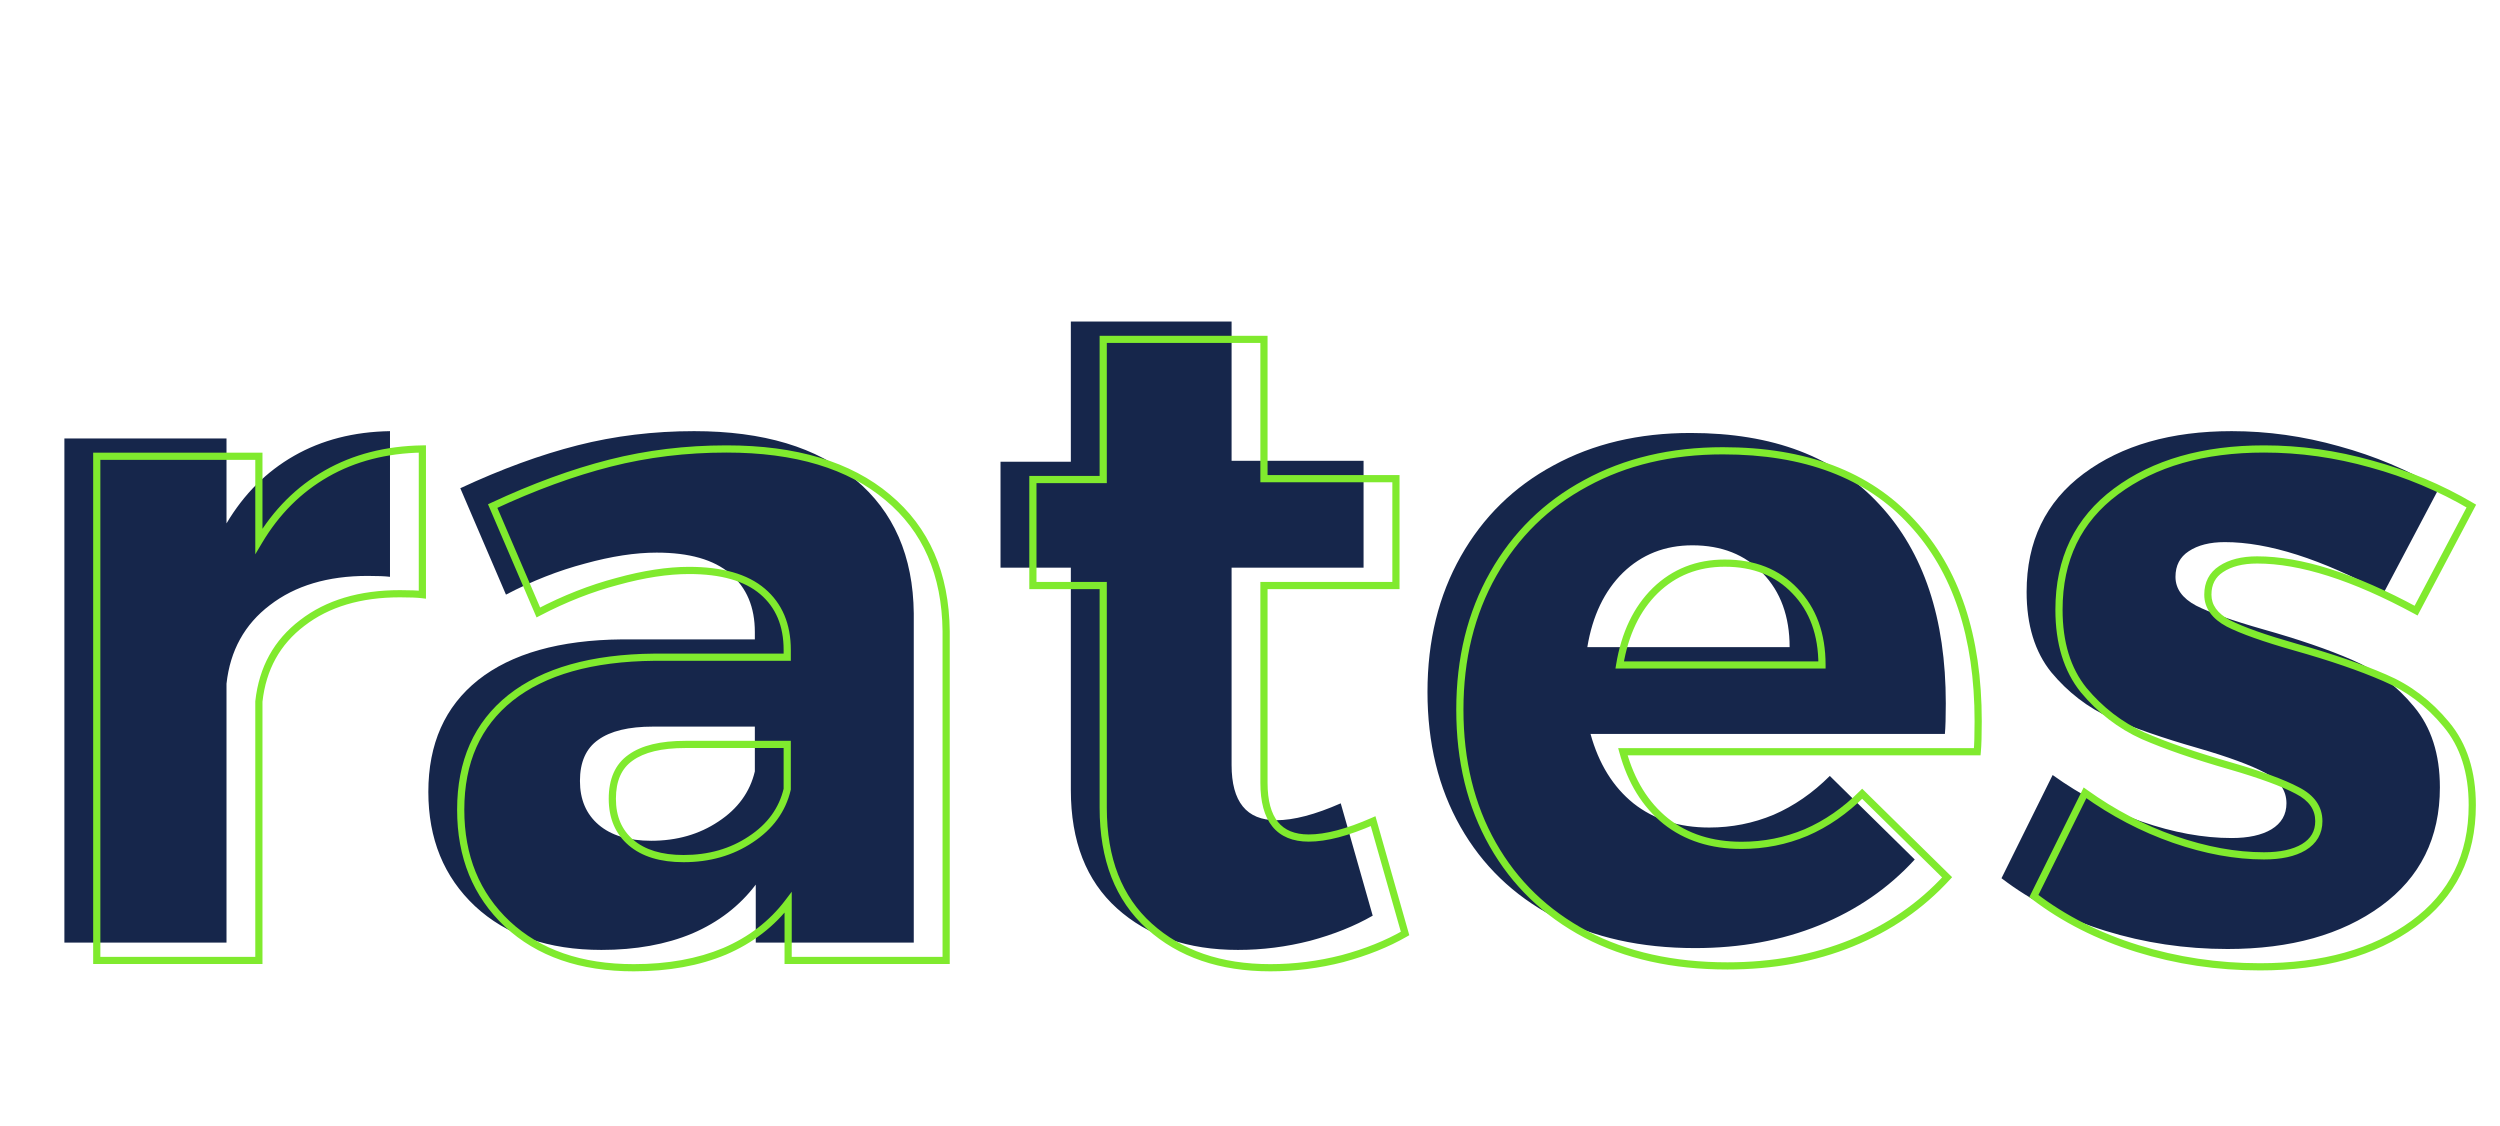
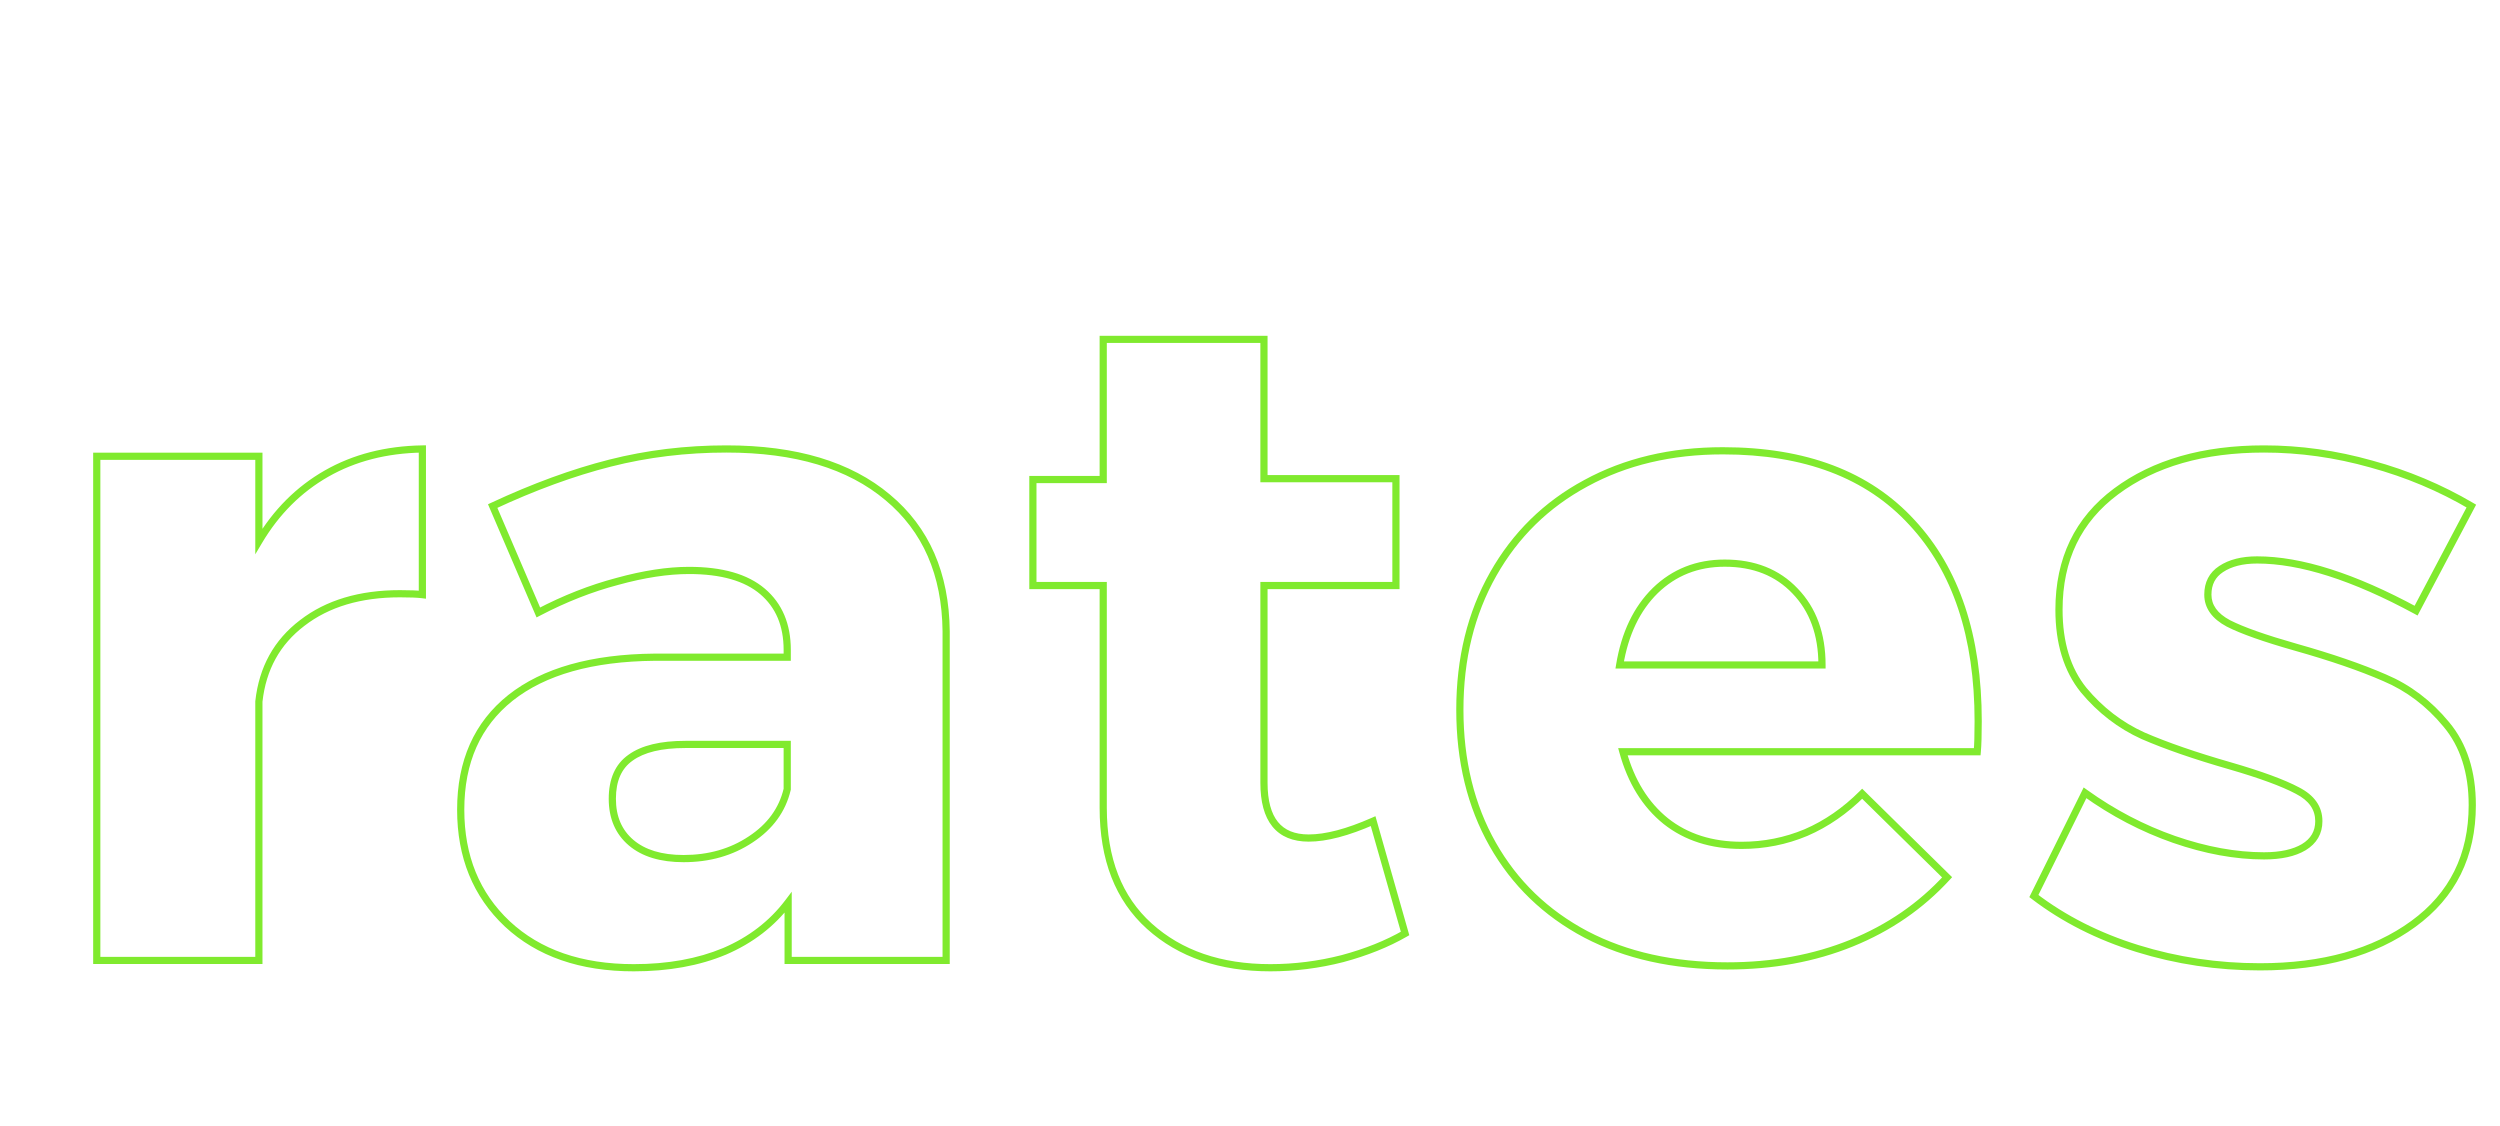
<svg xmlns="http://www.w3.org/2000/svg" width="695" height="313" viewBox="0 0 695 313" fill="none">
-   <path d="M62.969 145.503C67.793 137.378 74.056 131.115 81.758 126.714C89.46 122.313 98.346 120.028 108.418 119.858V160.356C107.064 160.187 104.99 160.103 102.197 160.103C91.11 160.103 82.054 162.811 75.029 168.228C68.005 173.56 63.984 180.838 62.969 190.063V262.046H17.9V121.89H62.969V145.503ZM192.964 119.858C212.176 119.858 227.114 124.344 237.778 133.315C248.442 142.202 253.859 154.601 254.028 170.513V262.046H210.102V245.923C205.617 251.847 199.735 256.375 192.456 259.507C185.177 262.554 176.756 264.077 167.192 264.077C152.466 264.077 140.744 260.015 132.026 251.89C123.393 243.765 119.077 233.185 119.077 220.151C119.077 206.779 123.69 196.411 132.915 189.048C142.225 181.685 155.555 177.918 172.905 177.749H209.848V175.718C209.848 168.778 207.563 163.361 202.993 159.468C198.423 155.575 191.61 153.628 182.554 153.628C176.629 153.628 169.985 154.644 162.622 156.675C155.259 158.621 147.938 161.499 140.659 165.308L127.964 135.728C139.389 130.396 150.265 126.418 160.591 123.794C170.916 121.17 181.707 119.858 192.964 119.858ZM181.03 233.735C188.139 233.735 194.36 231.958 199.692 228.403C205.109 224.849 208.494 220.194 209.848 214.438V201.997H181.538C174.767 201.997 169.689 203.224 166.304 205.679C162.918 208.049 161.225 211.857 161.225 217.104C161.225 222.267 162.96 226.33 166.43 229.292C169.901 232.254 174.767 233.735 181.03 233.735ZM381.611 254.556C376.617 257.433 370.82 259.761 364.218 261.538C357.617 263.231 350.931 264.077 344.16 264.077C330.28 264.077 319.065 260.226 310.517 252.524C301.969 244.823 297.695 233.862 297.695 219.644V157.817H278.144V128.364H297.695V89.39H342.382V128.11H379.072V157.817H342.382V212.661C342.382 222.902 346.53 228.022 354.824 228.022C359.648 228.022 365.615 226.457 372.724 223.325L381.611 254.556ZM469.965 120.366C492.817 120.366 510.336 127.01 522.524 140.298C534.796 153.501 540.932 171.909 540.932 195.522C540.932 199.331 540.847 202.166 540.678 204.028H442.163C444.448 212.323 448.426 218.755 454.096 223.325C459.767 227.811 466.791 230.054 475.17 230.054C481.433 230.054 487.4 228.869 493.071 226.499C498.741 224.045 503.946 220.448 508.686 215.708L532.299 238.94C525.021 246.896 516.176 252.99 505.766 257.222C495.356 261.453 483.845 263.569 471.235 263.569C456.17 263.569 443.051 260.649 431.879 254.81C420.707 248.885 412.075 240.549 405.981 229.8C399.887 219.051 396.84 206.567 396.84 192.349C396.84 178.13 399.929 165.562 406.108 154.644C412.286 143.726 420.877 135.304 431.879 129.38C442.882 123.371 455.577 120.366 469.965 120.366ZM497.514 179.907C497.514 171.359 495.017 164.504 490.024 159.341C485.115 154.178 478.598 151.597 470.473 151.597C462.856 151.597 456.424 154.136 451.176 159.214C446.013 164.292 442.713 171.19 441.274 179.907H497.514ZM620.4 119.858C630.387 119.858 640.331 121.255 650.234 124.048C660.136 126.756 669.404 130.649 678.036 135.728L662.675 164.8C645.325 155.405 630.598 150.708 618.495 150.708C614.348 150.708 611.005 151.554 608.466 153.247C606.012 154.855 604.784 157.225 604.784 160.356C604.784 163.657 606.689 166.323 610.497 168.354C614.306 170.301 620.527 172.502 629.159 174.956C639.062 177.749 647.314 180.584 653.915 183.462C660.517 186.255 666.23 190.571 671.054 196.411C675.878 202.166 678.29 209.657 678.29 218.882C678.29 232.931 672.831 243.934 661.913 251.89C650.995 259.845 636.777 263.823 619.257 263.823C607.493 263.823 596.152 262.131 585.234 258.745C574.316 255.36 564.709 250.493 556.415 244.146L570.634 215.454C578.42 221.04 586.672 225.356 595.39 228.403C604.192 231.45 612.529 232.974 620.4 232.974C625.055 232.974 628.736 232.17 631.445 230.562C634.237 228.869 635.634 226.457 635.634 223.325C635.634 219.686 633.645 216.851 629.667 214.819C625.689 212.703 619.469 210.418 611.005 207.964C601.272 205.171 593.189 202.378 586.757 199.585C580.409 196.707 574.908 192.476 570.253 186.89C565.683 181.219 563.398 173.771 563.398 164.546C563.398 150.496 568.687 139.536 579.267 131.665C589.846 123.794 603.557 119.858 620.4 119.858Z" fill="#16264B" />
  <path d="M71.969 150.457H70.969V154.1L72.829 150.968L71.969 150.457ZM117.418 124.812H118.418V123.796L117.401 123.813L117.418 124.812ZM117.418 165.311L117.294 166.303L118.418 166.443V165.311H117.418ZM84.029 173.182L84.634 173.978L84.64 173.974L84.029 173.182ZM71.969 195.018L70.975 194.908L70.969 194.963V195.018H71.969ZM71.969 267V268H72.969V267H71.969ZM26.9 267H25.9V268H26.9V267ZM26.9 126.844V125.844H25.9V126.844H26.9ZM71.969 126.844H72.969V125.844H71.969V126.844ZM72.829 150.968C77.57 142.981 83.712 136.846 91.254 132.536L90.262 130.8C82.4 135.292 76.015 141.683 71.109 149.946L72.829 150.968ZM91.254 132.536C98.791 128.229 107.508 125.979 117.435 125.812L117.401 123.813C107.184 123.984 98.129 126.304 90.262 130.8L91.254 132.536ZM116.418 124.812V165.311H118.418V124.812H116.418ZM117.542 164.318C116.123 164.141 113.998 164.057 111.197 164.057V166.057C113.982 166.057 116.004 166.142 117.294 166.303L117.542 164.318ZM111.197 164.057C99.945 164.057 90.658 166.807 83.419 172.39L84.64 173.974C91.45 168.723 100.275 166.057 111.197 166.057V164.057ZM83.425 172.385C76.169 177.893 72.019 185.426 70.975 194.908L72.963 195.127C73.95 186.158 77.84 179.135 84.634 173.978L83.425 172.385ZM70.969 195.018V267H72.969V195.018H70.969ZM71.969 266H26.9V268H71.969V266ZM27.9 267V126.844H25.9V267H27.9ZM26.9 127.844H71.969V125.844H26.9V127.844ZM70.969 126.844V150.457H72.969V126.844H70.969ZM246.778 138.27L246.134 139.035L246.138 139.038L246.778 138.27ZM263.028 175.467H264.028L264.028 175.456L263.028 175.467ZM263.028 267V268H264.028V267H263.028ZM219.102 267H218.102V268H219.102V267ZM219.102 250.877H220.102V247.9L218.305 250.273L219.102 250.877ZM201.456 264.461L201.842 265.383L201.851 265.38L201.456 264.461ZM141.026 256.844L140.341 257.572L140.344 257.575L141.026 256.844ZM141.915 194.002L141.294 193.218L141.291 193.22L141.915 194.002ZM181.905 182.703V181.703L181.895 181.703L181.905 182.703ZM218.848 182.703V183.703H219.848V182.703H218.848ZM171.622 161.629L171.877 162.596L171.888 162.593L171.622 161.629ZM149.659 170.262L148.74 170.656L149.166 171.648L150.123 171.148L149.659 170.262ZM136.964 140.682L136.541 139.775L135.662 140.185L136.045 141.076L136.964 140.682ZM208.692 233.357L208.144 232.521L208.137 232.525L208.692 233.357ZM218.848 219.393L219.822 219.622L219.848 219.509V219.393H218.848ZM218.848 206.951H219.848V205.951H218.848V206.951ZM175.304 210.633L175.877 211.452L175.884 211.447L175.89 211.442L175.304 210.633ZM175.43 234.246L176.08 233.486L175.43 234.246ZM201.964 125.812C221.029 125.812 235.708 130.264 246.134 139.035L247.422 137.504C236.52 128.333 221.323 123.812 201.964 123.812V125.812ZM246.138 139.038C256.543 147.708 261.862 159.811 262.028 175.477L264.028 175.456C263.856 159.299 258.342 146.604 247.418 137.501L246.138 139.038ZM262.028 175.467V267H264.028V175.467H262.028ZM263.028 266H219.102V268H263.028V266ZM220.102 267V250.877H218.102V267H220.102ZM218.305 250.273C213.931 256.051 208.191 260.475 201.061 263.542L201.851 265.38C209.278 262.184 215.302 257.552 219.9 251.481L218.305 250.273ZM201.07 263.538C193.936 266.525 185.651 268.031 176.192 268.031V270.031C185.861 270.031 194.418 268.491 201.842 265.383L201.07 263.538ZM176.192 268.031C161.656 268.031 150.199 264.026 141.708 256.112L140.344 257.575C149.288 265.911 161.275 270.031 176.192 270.031V268.031ZM141.712 256.116C133.301 248.199 129.077 237.894 129.077 225.105H127.077C127.077 238.385 131.486 249.238 140.341 257.572L141.712 256.116ZM129.077 225.105C129.077 211.992 133.585 201.93 142.539 194.784L141.291 193.22C131.794 200.8 127.077 211.475 127.077 225.105H129.077ZM142.535 194.786C151.607 187.611 164.688 183.871 181.915 183.703L181.895 181.703C164.422 181.874 150.843 185.666 141.295 193.218L142.535 194.786ZM181.905 183.703H218.848V181.703H181.905V183.703ZM219.848 182.703V180.672H217.848V182.703H219.848ZM219.848 180.672C219.848 173.49 217.471 167.775 212.641 163.661L211.344 165.183C215.656 168.856 217.848 173.974 217.848 180.672H219.848ZM212.641 163.661C207.818 159.552 200.731 157.582 191.554 157.582V159.582C200.488 159.582 207.027 161.506 211.344 165.183L212.641 163.661ZM191.554 157.582C185.518 157.582 178.782 158.616 171.356 160.665L171.888 162.593C179.188 160.579 185.74 159.582 191.554 159.582V157.582ZM171.366 160.662C163.925 162.629 156.535 165.535 149.195 169.376L150.123 171.148C157.34 167.371 164.592 164.522 171.877 162.596L171.366 160.662ZM150.578 169.867L137.883 140.287L136.045 141.076L148.74 170.656L150.578 169.867ZM137.387 141.588C148.766 136.278 159.582 132.323 169.837 129.717L169.344 127.779C158.948 130.42 148.013 134.422 136.541 139.775L137.387 141.588ZM169.837 129.717C180.078 127.115 190.786 125.812 201.964 125.812V123.812C190.629 123.812 179.755 125.134 169.344 127.779L169.837 129.717ZM190.03 239.689C197.314 239.689 203.733 237.865 209.247 234.189L208.137 232.525C202.987 235.959 196.964 237.689 190.03 237.689V239.689ZM209.241 234.193C214.849 230.513 218.403 225.651 219.822 219.622L217.875 219.164C216.585 224.645 213.368 229.092 208.144 232.521L209.241 234.193ZM219.848 219.393V206.951H217.848V219.393H219.848ZM218.848 205.951H190.538V207.951H218.848V205.951ZM190.538 205.951C183.676 205.951 178.349 207.19 174.717 209.823L175.89 211.442C179.029 209.167 183.858 207.951 190.538 207.951V205.951ZM174.73 209.814C171.006 212.421 169.225 216.583 169.225 222.059H171.225C171.225 217.039 172.83 213.585 175.877 211.452L174.73 209.814ZM169.225 222.059C169.225 227.471 171.058 231.828 174.781 235.007L176.08 233.486C172.863 230.74 171.225 226.972 171.225 222.059H169.225ZM174.781 235.007C178.49 238.173 183.618 239.689 190.03 239.689V237.689C183.916 237.689 179.311 236.244 176.08 233.486L174.781 235.007ZM390.611 259.51L391.11 260.376L391.786 259.987L391.573 259.236L390.611 259.51ZM373.218 266.492L373.467 267.461L373.478 267.458L373.218 266.492ZM306.695 162.771H307.695V161.771H306.695V162.771ZM287.144 162.771H286.144V163.771H287.144V162.771ZM287.144 133.318V132.318H286.144V133.318H287.144ZM306.695 133.318V134.318H307.695V133.318H306.695ZM306.695 94.344V93.344H305.695V94.344H306.695ZM351.382 94.344H352.382V93.344H351.382V94.344ZM351.382 133.064H350.382V134.064H351.382V133.064ZM388.072 133.064H389.072V132.064H388.072V133.064ZM388.072 162.771V163.771H389.072V162.771H388.072ZM351.382 162.771V161.771H350.382V162.771H351.382ZM381.724 228.279L382.686 228.006L382.372 226.901L381.321 227.364L381.724 228.279ZM390.112 258.643C385.206 261.47 379.491 263.768 372.958 265.527L373.478 267.458C380.149 265.662 386.029 263.304 391.11 260.376L390.112 258.643ZM372.97 265.524C366.449 267.196 359.846 268.031 353.16 268.031V270.031C360.015 270.031 366.785 269.174 373.467 267.461L372.97 265.524ZM353.16 268.031C339.473 268.031 328.515 264.239 320.187 256.736L318.848 258.221C327.616 266.121 339.086 270.031 353.16 270.031V268.031ZM320.187 256.736C311.897 249.267 307.695 238.605 307.695 224.598H305.695C305.695 239.028 310.041 250.287 318.848 258.221L320.187 256.736ZM307.695 224.598V162.771H305.695V224.598H307.695ZM306.695 161.771H287.144V163.771H306.695V161.771ZM288.144 162.771V133.318H286.144V162.771H288.144ZM287.144 134.318H306.695V132.318H287.144V134.318ZM307.695 133.318V94.344H305.695V133.318H307.695ZM306.695 95.344H351.382V93.344H306.695V95.344ZM350.382 94.344V133.064H352.382V94.344H350.382ZM351.382 134.064H388.072V132.064H351.382V134.064ZM387.072 133.064V162.771H389.072V133.064H387.072ZM388.072 161.771H351.382V163.771H388.072V161.771ZM350.382 162.771V217.615H352.382V162.771H350.382ZM350.382 217.615C350.382 222.845 351.437 226.952 353.716 229.766C356.027 232.619 359.46 233.977 363.824 233.977V231.977C359.893 231.977 357.106 230.774 355.27 228.507C353.401 226.2 352.382 222.627 352.382 217.615H350.382ZM363.824 233.977C368.846 233.977 374.959 232.352 382.127 229.194L381.321 227.364C374.27 230.47 368.45 231.977 363.824 231.977V233.977ZM380.762 228.553L389.649 259.783L391.573 259.236L382.686 228.006L380.762 228.553ZM531.524 145.252L530.787 145.928L530.791 145.933L531.524 145.252ZM549.678 208.982V209.982H550.591L550.674 209.073L549.678 208.982ZM451.163 208.982V207.982H449.85L450.198 209.248L451.163 208.982ZM463.096 228.279L462.469 229.058L462.476 229.064L463.096 228.279ZM502.071 231.453L502.456 232.376L502.468 232.371L502.071 231.453ZM517.686 220.662L518.387 219.949L517.68 219.254L516.979 219.955L517.686 220.662ZM541.299 243.895L542.037 244.57L542.688 243.858L542.001 243.182L541.299 243.895ZM514.766 262.176L514.389 261.249L514.766 262.176ZM440.879 259.764L440.411 260.647L440.416 260.65L440.879 259.764ZM414.981 234.754L414.111 235.247L414.981 234.754ZM440.879 134.334L441.353 135.214L441.359 135.212L440.879 134.334ZM506.514 184.861V185.861H507.514V184.861H506.514ZM499.024 164.295L498.299 164.984L498.305 164.99L499.024 164.295ZM460.176 164.168L459.481 163.449L459.475 163.455L460.176 164.168ZM450.274 184.861L449.287 184.698L449.095 185.861H450.274V184.861ZM478.965 126.32C501.616 126.32 518.837 132.899 530.787 145.928L532.261 144.576C519.836 131.029 502.017 124.32 478.965 124.32V126.32ZM530.791 145.933C542.844 158.899 548.932 177.035 548.932 200.477H550.932C550.932 176.691 544.748 158.011 532.256 144.571L530.791 145.933ZM548.932 200.477C548.932 204.279 548.847 207.077 548.682 208.892L550.674 209.073C550.848 207.164 550.932 204.291 550.932 200.477H548.932ZM549.678 207.982H451.163V209.982H549.678V207.982ZM450.198 209.248C452.529 217.707 456.607 224.334 462.469 229.058L463.724 227.501C458.244 223.084 454.366 216.847 452.127 208.717L450.198 209.248ZM462.476 229.064C468.35 233.711 475.604 236.008 484.17 236.008V234.008C475.979 234.008 469.183 231.819 463.717 227.495L462.476 229.064ZM484.17 236.008C490.563 236.008 496.661 234.798 502.456 232.376L501.685 230.53C496.139 232.848 490.304 234.008 484.17 234.008V236.008ZM502.468 232.371C508.264 229.862 513.572 226.19 518.393 221.369L516.979 219.955C512.321 224.613 507.219 228.135 501.673 230.535L502.468 232.371ZM516.985 221.375L540.598 244.607L542.001 243.182L518.387 219.949L516.985 221.375ZM540.561 243.22C533.387 251.061 524.668 257.071 514.389 261.249L515.143 263.102C525.684 258.817 534.654 252.639 542.037 244.57L540.561 243.22ZM514.389 261.249C504.113 265.427 492.732 267.523 480.235 267.523V269.523C492.959 269.523 504.599 267.388 515.143 263.102L514.389 261.249ZM480.235 267.523C465.3 267.523 452.346 264.629 441.343 258.877L440.416 260.65C451.756 266.578 465.04 269.523 480.235 269.523V267.523ZM441.348 258.88C430.34 253.043 421.848 244.84 415.851 234.261L414.111 235.247C420.301 246.166 429.075 254.636 440.411 260.647L441.348 258.88ZM415.851 234.261C409.854 223.684 406.84 211.375 406.84 197.303H404.84C404.84 211.668 407.92 224.327 414.111 235.247L415.851 234.261ZM406.84 197.303C406.84 183.233 409.896 170.839 415.978 160.09L414.238 159.105C407.963 170.192 404.84 182.935 404.84 197.303H406.84ZM415.978 160.09C422.064 149.336 430.517 141.049 441.353 135.214L440.405 133.454C429.236 139.468 420.508 148.024 414.238 159.105L415.978 160.09ZM441.359 135.212C452.194 129.294 464.72 126.32 478.965 126.32V124.32C464.435 124.32 451.57 127.356 440.4 133.456L441.359 135.212ZM507.514 184.861C507.514 176.106 504.95 168.984 499.743 163.6L498.305 164.99C503.085 169.932 505.514 176.52 505.514 184.861H507.514ZM499.749 163.606C494.624 158.216 487.83 155.551 479.473 155.551V157.551C487.366 157.551 493.606 160.048 498.299 164.984L499.749 163.606ZM479.473 155.551C471.609 155.551 464.923 158.182 459.481 163.449L460.872 164.887C465.924 159.997 472.103 157.551 479.473 157.551V155.551ZM459.475 163.455C454.131 168.712 450.753 175.819 449.287 184.698L451.26 185.024C452.673 176.469 455.896 169.78 460.877 164.881L459.475 163.455ZM450.274 185.861H506.514V183.861H450.274V185.861ZM659.234 129.002L658.962 129.964L658.97 129.967L659.234 129.002ZM687.036 140.682L687.92 141.149L688.367 140.304L687.543 139.82L687.036 140.682ZM671.675 169.754L671.199 170.633L672.087 171.114L672.559 170.221L671.675 169.754ZM617.466 158.201L618.014 159.038L618.021 159.033L617.466 158.201ZM619.497 173.309L619.027 174.191L619.034 174.195L619.042 174.199L619.497 173.309ZM638.159 179.91L637.886 180.872L637.888 180.873L638.159 179.91ZM662.915 188.416L662.516 189.333L662.526 189.337L662.915 188.416ZM680.054 201.365L679.283 202.002L679.288 202.008L680.054 201.365ZM565.415 249.1L564.519 248.656L564.154 249.393L564.807 249.894L565.415 249.1ZM579.634 220.408L580.217 219.596L579.261 218.91L578.738 219.964L579.634 220.408ZM604.39 233.357L604.06 234.301L604.063 234.302L604.39 233.357ZM640.445 235.516L640.955 236.376L640.963 236.371L640.445 235.516ZM638.667 219.773L638.198 220.656L638.205 220.66L638.212 220.664L638.667 219.773ZM620.005 212.918L620.284 211.958L620.281 211.957L620.005 212.918ZM595.757 204.539L595.344 205.45L595.351 205.453L595.359 205.456L595.757 204.539ZM579.253 191.844L578.475 192.471L578.48 192.478L578.485 192.484L579.253 191.844ZM629.4 125.812C639.292 125.812 649.145 127.196 658.962 129.964L659.505 128.04C649.517 125.222 639.481 123.812 629.4 123.812V125.812ZM658.97 129.967C668.789 132.652 677.975 136.511 686.529 141.544L687.543 139.82C678.832 134.696 669.483 130.768 659.497 128.037L658.97 129.967ZM686.152 140.214L670.791 169.287L672.559 170.221L687.92 141.149L686.152 140.214ZM672.151 168.875C654.737 159.445 639.838 154.662 627.495 154.662V156.662C639.359 156.662 653.913 161.273 671.199 170.633L672.151 168.875ZM627.495 154.662C623.22 154.662 619.664 155.534 616.911 157.369L618.021 159.033C620.346 157.483 623.477 156.662 627.495 156.662V154.662ZM616.918 157.365C614.16 159.172 612.784 161.869 612.784 165.311H614.784C614.784 162.489 615.864 160.447 618.014 159.038L616.918 157.365ZM612.784 165.311C612.784 169.096 615.009 172.048 619.027 174.191L619.968 172.426C616.368 170.507 614.784 168.126 614.784 165.311H612.784ZM619.042 174.199C622.943 176.193 629.243 178.415 637.886 180.872L638.433 178.948C629.81 176.497 623.669 174.318 619.952 172.418L619.042 174.199ZM637.888 180.873C647.763 183.658 655.969 186.479 662.516 189.333L663.315 187.499C656.658 184.598 648.36 181.748 638.431 178.948L637.888 180.873ZM662.526 189.337C668.971 192.064 674.555 196.279 679.283 202.002L680.825 200.728C675.904 194.772 670.063 190.354 663.305 187.495L662.526 189.337ZM679.288 202.008C683.929 207.544 686.29 214.79 686.29 223.836H688.29C688.29 214.431 685.828 206.697 680.82 200.723L679.288 202.008ZM686.29 223.836C686.29 237.581 680.972 248.277 670.324 256.036L671.502 257.652C682.69 249.499 688.29 238.19 688.29 223.836H686.29ZM670.324 256.036C659.622 263.834 645.628 267.777 628.257 267.777V269.777C645.925 269.777 660.369 265.765 671.502 257.652L670.324 256.036ZM628.257 267.777C616.59 267.777 605.349 266.099 594.53 262.744L593.937 264.654C604.954 268.07 616.395 269.777 628.257 269.777V267.777ZM594.53 262.744C583.714 259.39 574.215 254.575 566.023 248.305L564.807 249.894C573.204 256.319 582.918 261.237 593.937 264.654L594.53 262.744ZM566.311 249.544L580.53 220.852L578.738 219.964L564.519 248.656L566.311 249.544ZM579.051 221.221C586.912 226.86 595.249 231.222 604.06 234.301L604.72 232.413C596.096 229.399 587.929 225.128 580.217 219.596L579.051 221.221ZM604.063 234.302C612.951 237.379 621.399 238.928 629.4 238.928V236.928C621.658 236.928 613.433 235.429 604.717 232.412L604.063 234.302ZM629.4 238.928C634.154 238.928 638.035 238.109 640.955 236.375L639.934 234.656C637.437 236.138 633.955 236.928 629.4 236.928V238.928ZM640.963 236.371C644.039 234.506 645.634 231.778 645.634 228.279H643.634C643.634 231.043 642.436 233.139 639.926 234.66L640.963 236.371ZM645.634 228.279C645.634 224.172 643.343 221.038 639.122 218.883L638.212 220.664C641.947 222.571 643.634 225.108 643.634 228.279H645.634ZM639.137 218.891C635.065 216.725 628.763 214.417 620.284 211.958L619.727 213.878C628.174 216.328 634.314 218.59 638.198 220.656L639.137 218.891ZM620.281 211.957C610.573 209.171 602.535 206.392 596.155 203.622L595.359 205.456C601.844 208.272 609.971 211.079 619.729 213.879L620.281 211.957ZM596.17 203.628C589.966 200.816 584.584 196.679 580.021 191.204L578.485 192.484C583.232 198.181 588.853 202.507 595.344 205.45L596.17 203.628ZM580.032 191.216C575.639 185.766 573.398 178.559 573.398 169.5H571.398C571.398 178.891 573.726 186.58 578.475 192.471L580.032 191.216ZM573.398 169.5C573.398 155.743 578.557 145.09 588.864 137.421L587.67 135.817C576.818 143.891 571.398 155.159 571.398 169.5H573.398ZM588.864 137.421C599.228 129.71 612.712 125.812 629.4 125.812V123.812C612.402 123.812 598.464 127.786 587.67 135.817L588.864 137.421Z" fill="#80EA2E" />
</svg>